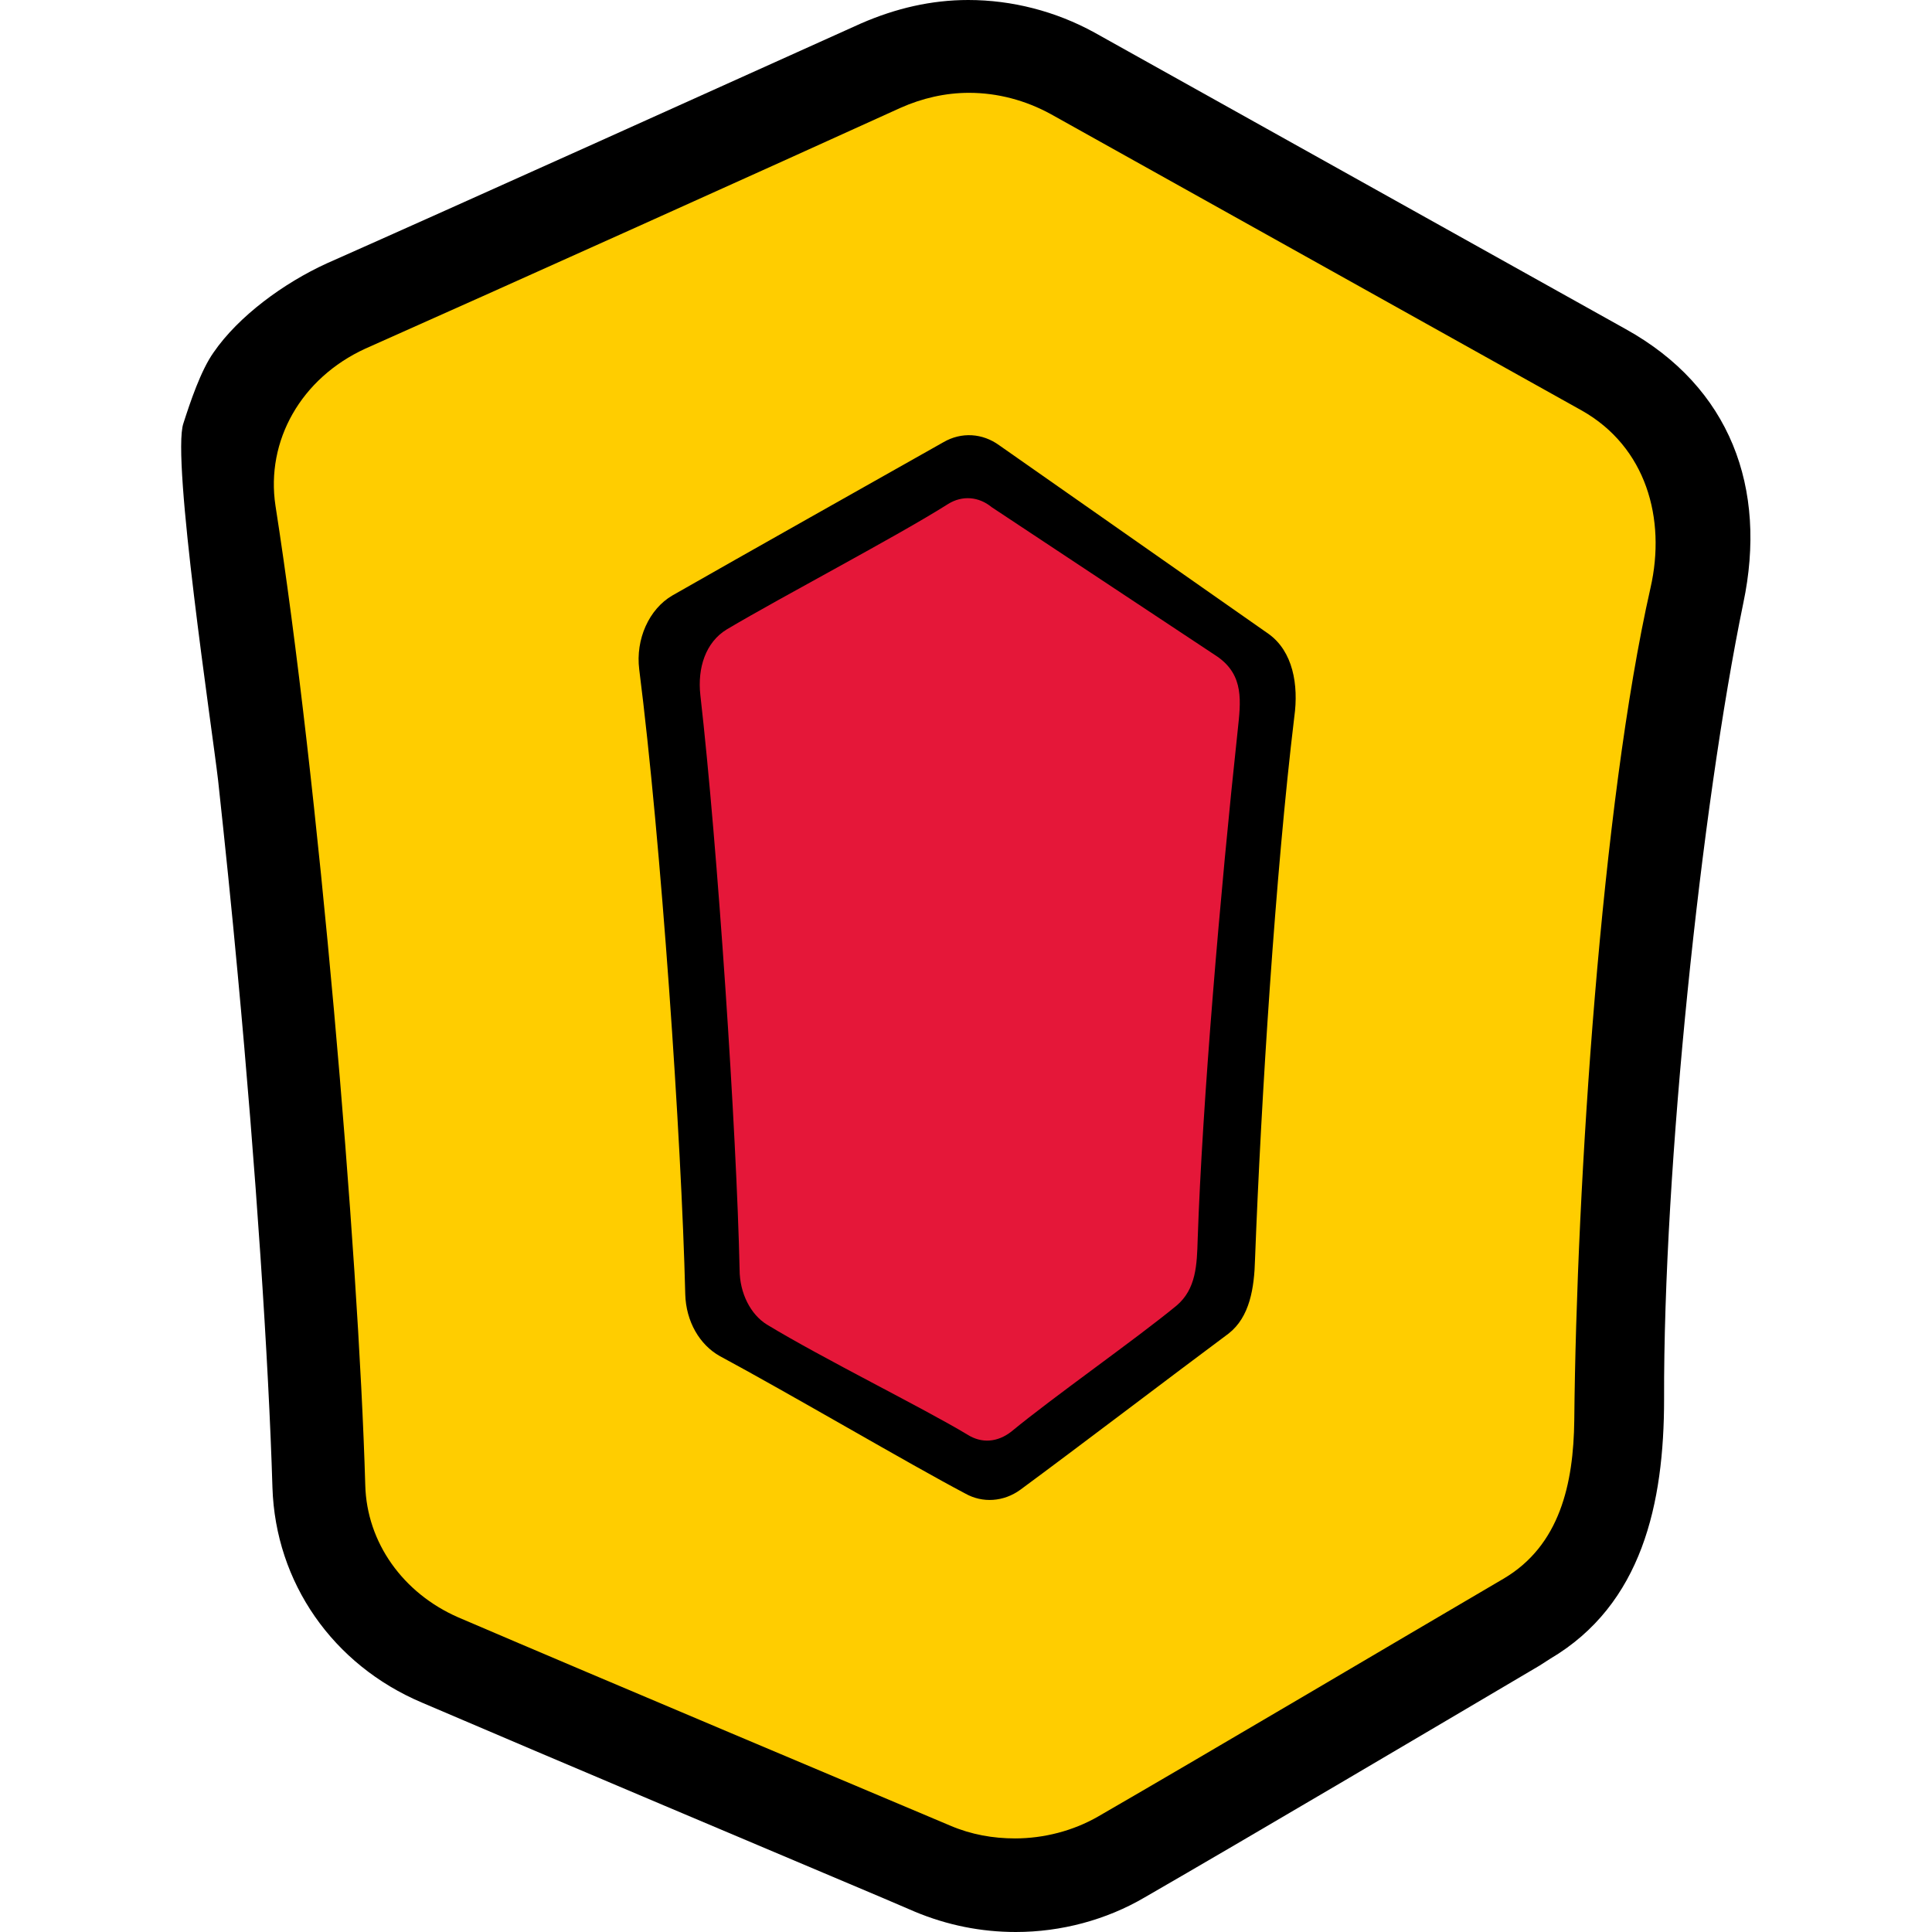
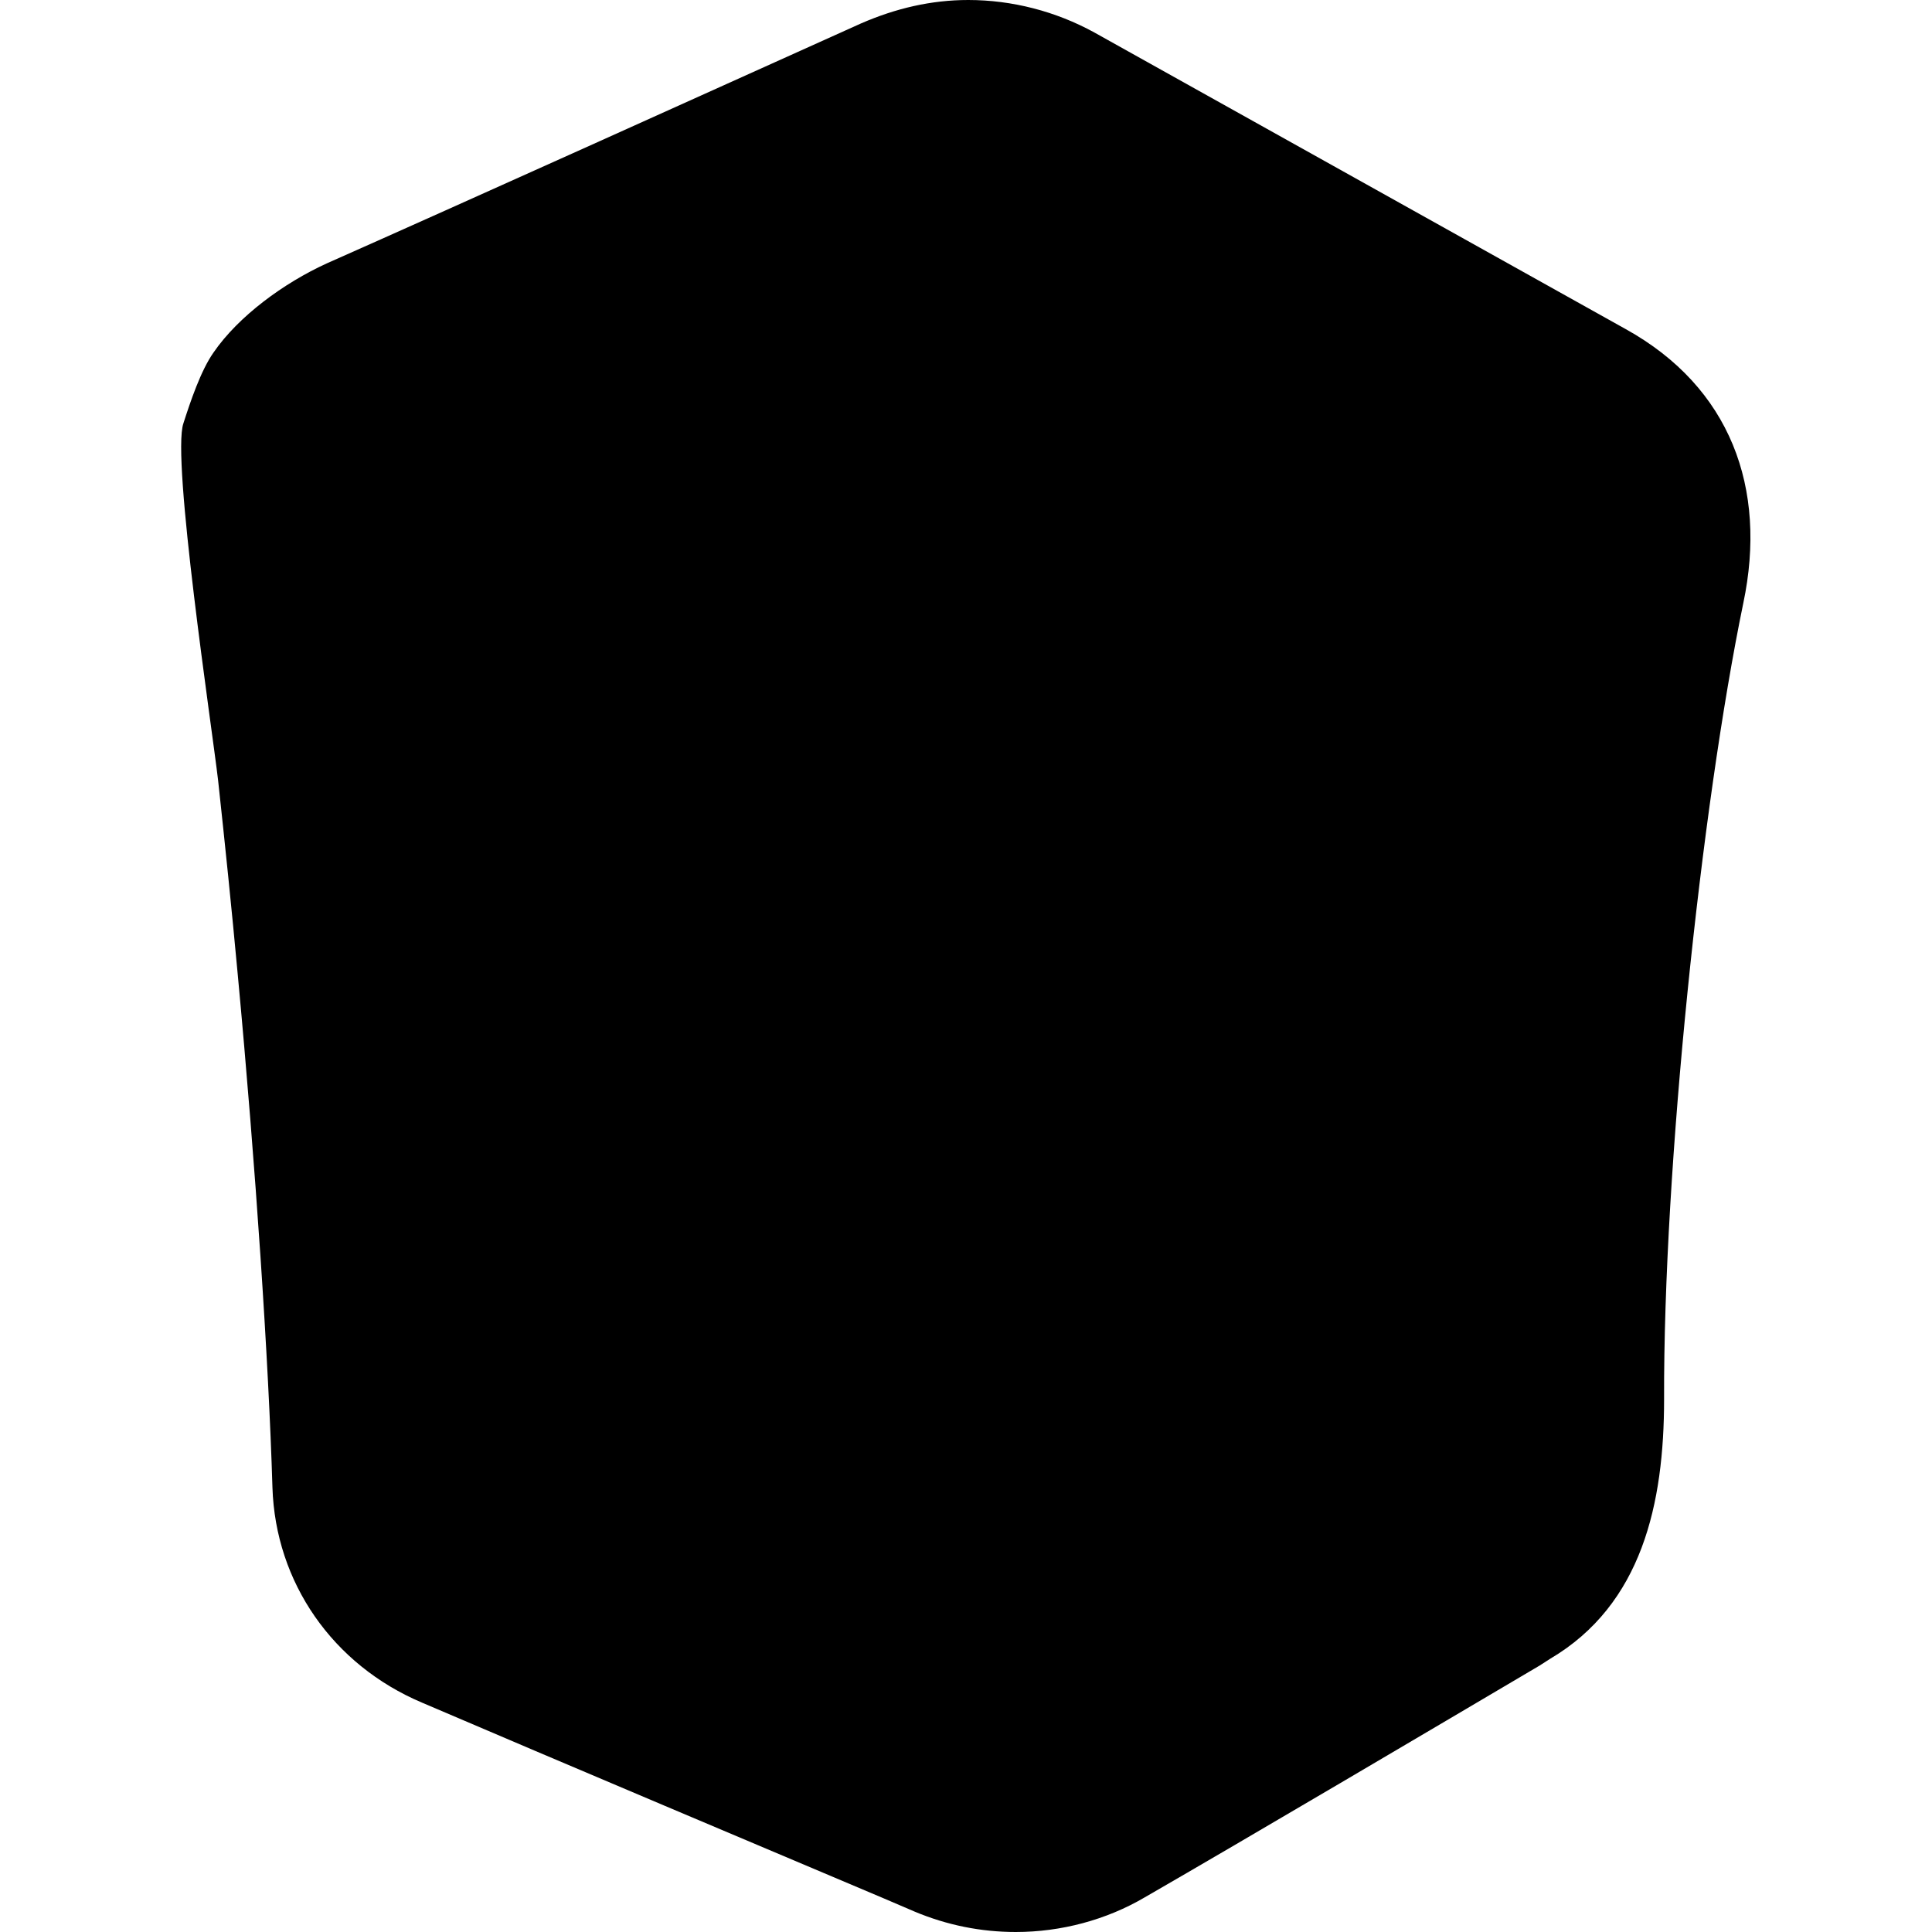
<svg xmlns="http://www.w3.org/2000/svg" version="1.1" x="0px" y="0px" viewBox="0 0 256 256">
  <path d="M134.6,256c-4.6,0-9.1-0.9-13.4-2.7l-4.2-1.8c-13-5.5-43.6-18.4-61.1-25.9c-11.8-5-19.4-15.9-19.8-28.5 c-0.5-16.7-2.2-42.3-4.6-68c-0.8-8.7-1.7-17.4-2.6-25.7c-0.8-6.9-6.2-42.7-4.6-47.3c0.9-2.8,2.3-7,4-9.4 c3.3-4.8,9.3-9.2,15-11.8C60,27.5,96.8,10.9,114.1,3.1c4.6-2,9.3-3.1,14.2-3.1c5.8,0,11.6,1.5,16.7,4.3l70.4,39.3 c13.9,7.7,18.8,21.1,15.6,36.3c-5.6,27.1-10.6,75-10.5,105.5c0,13.8-2.9,27.2-15.1,34.4l-1.4,0.9c-14.4,8.5-38.6,22.8-52.3,30.7 C146.6,254.4,140.6,256,134.6,256L134.6,256z M97,87.2L97,87.2L97,87.2z" />
-   <path fill="#FFCD00" d="M209.6,54.4l-70.4-39.3c-3.3-1.8-7-2.8-10.8-2.8c-3.1,0-6.2,0.7-9.1,2c-16.7,7.6-52.9,23.9-70.9,31.9 C39.9,50.1,35.2,58.4,36.5,67c5.7,36.4,11,98.6,11.9,129.8c0.2,7.6,5,14.3,12.3,17.5c19.6,8.4,54.8,23.2,65.2,27.6 c2.8,1.2,5.7,1.7,8.6,1.7c3.8,0,7.7-1,11-2.9c14.2-8.2,39.7-23.3,53.7-31.5c7.5-4.4,9.3-12.6,9.4-21 c0.3-31.4,3.6-81.6,10.1-110.3C220.8,68.7,218.1,59.2,209.6,54.4L209.6,54.4z M166.3,166.8c-0.1,3.9-0.7,7.7-3.5,9.9 c-7,5.2-20.4,15.4-27.6,20.7c-2.2,1.6-5,1.8-7.3,0.5c-7.4-3.9-23.2-13.2-32.5-18.2c-2.7-1.5-4.5-4.6-4.6-8.2 c-0.5-20.6-3.2-60-6.1-82.8c-0.5-4,1.3-8,4.4-9.8c9.1-5.2,27.4-15.5,35.9-20.3c2.4-1.4,5.2-1.2,7.4,0.4L168.1,84 c3.2,2.3,4,6.7,3.4,11C169,115.7,167.1,145.7,166.3,166.8L166.3,166.8z" />
-   <path fill="#E51739" d="M158.7,164.2c-0.1,3.4-0.2,6.6-2.8,8.8c-5.6,4.6-16.2,12-21.9,16.7c-1.8,1.4-3.9,1.6-5.8,0.4 c-5.8-3.5-19.2-10.1-26.6-14.6c-2.1-1.3-3.6-4.1-3.6-7.3c-0.4-18.3-2.9-55.9-5.2-76.1c-0.4-3.6,0.7-7,3.5-8.7 c7.4-4.4,22.5-12.3,29.3-16.6c1.9-1.2,4.1-1,5.8,0.4l29.9,19.8c3.6,2.5,3.1,6,2.7,9.8C161.7,118.1,159.3,146.3,158.7,164.2 L158.7,164.2z" />
</svg>